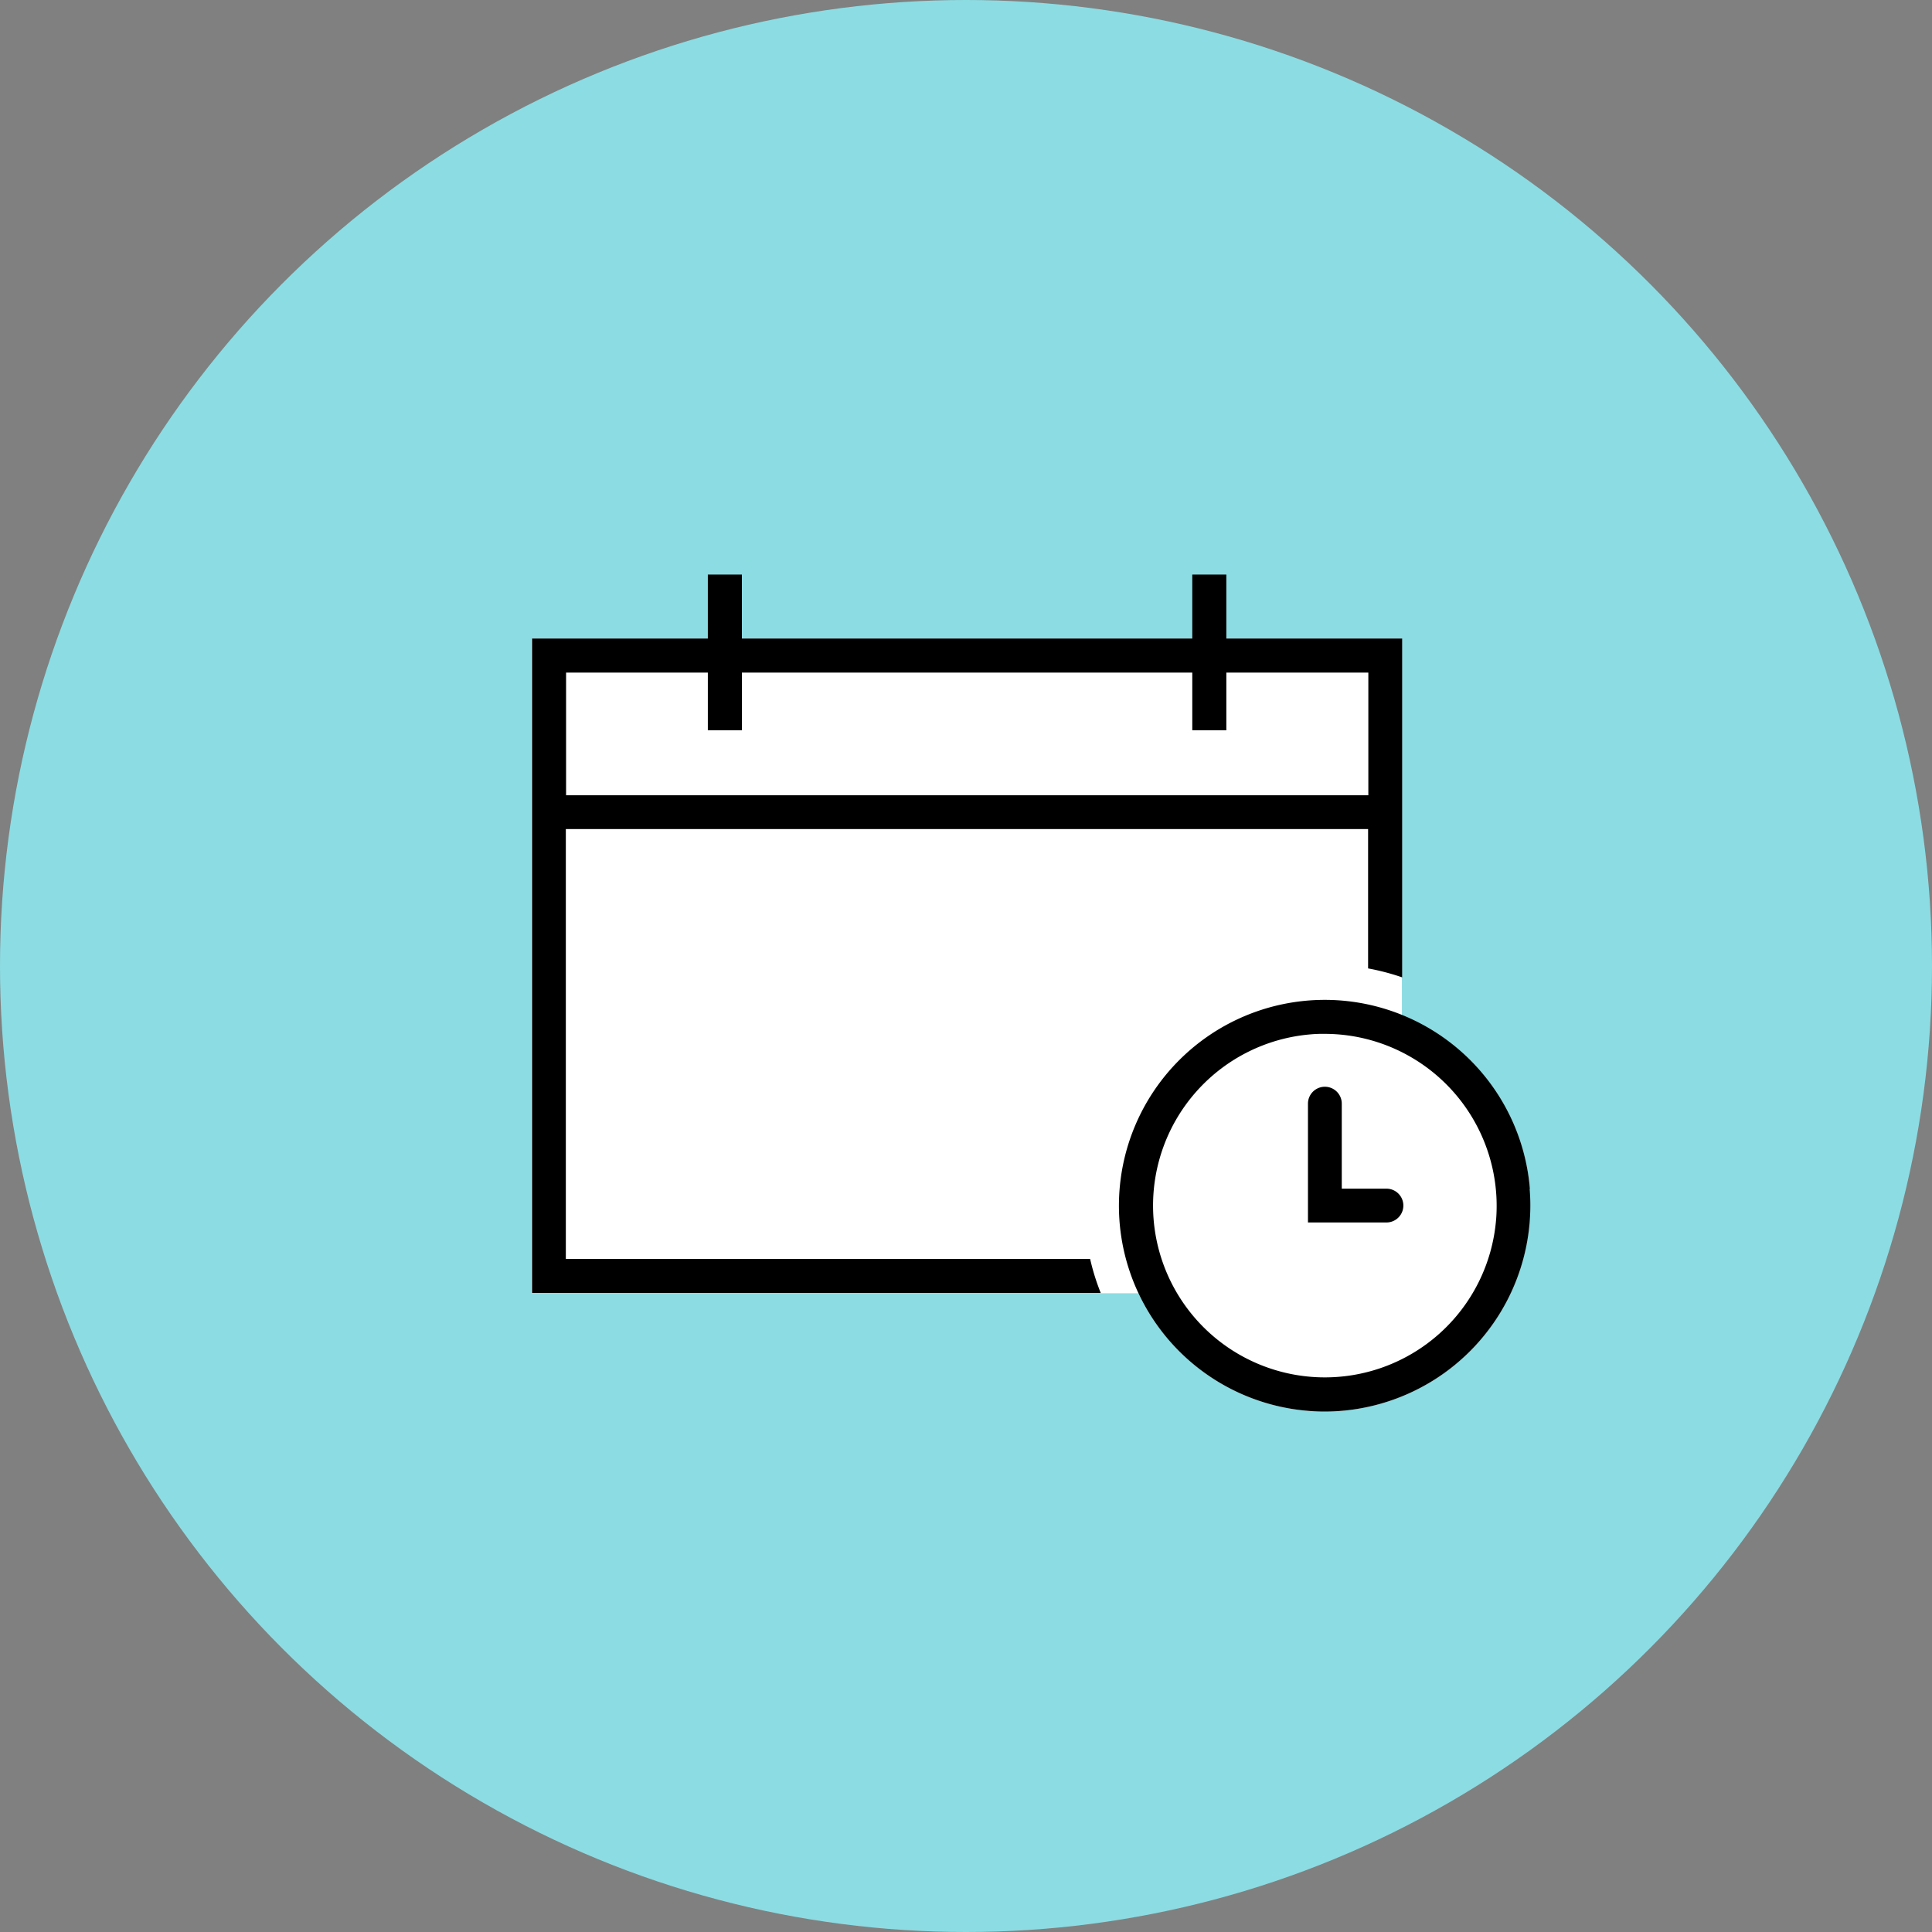
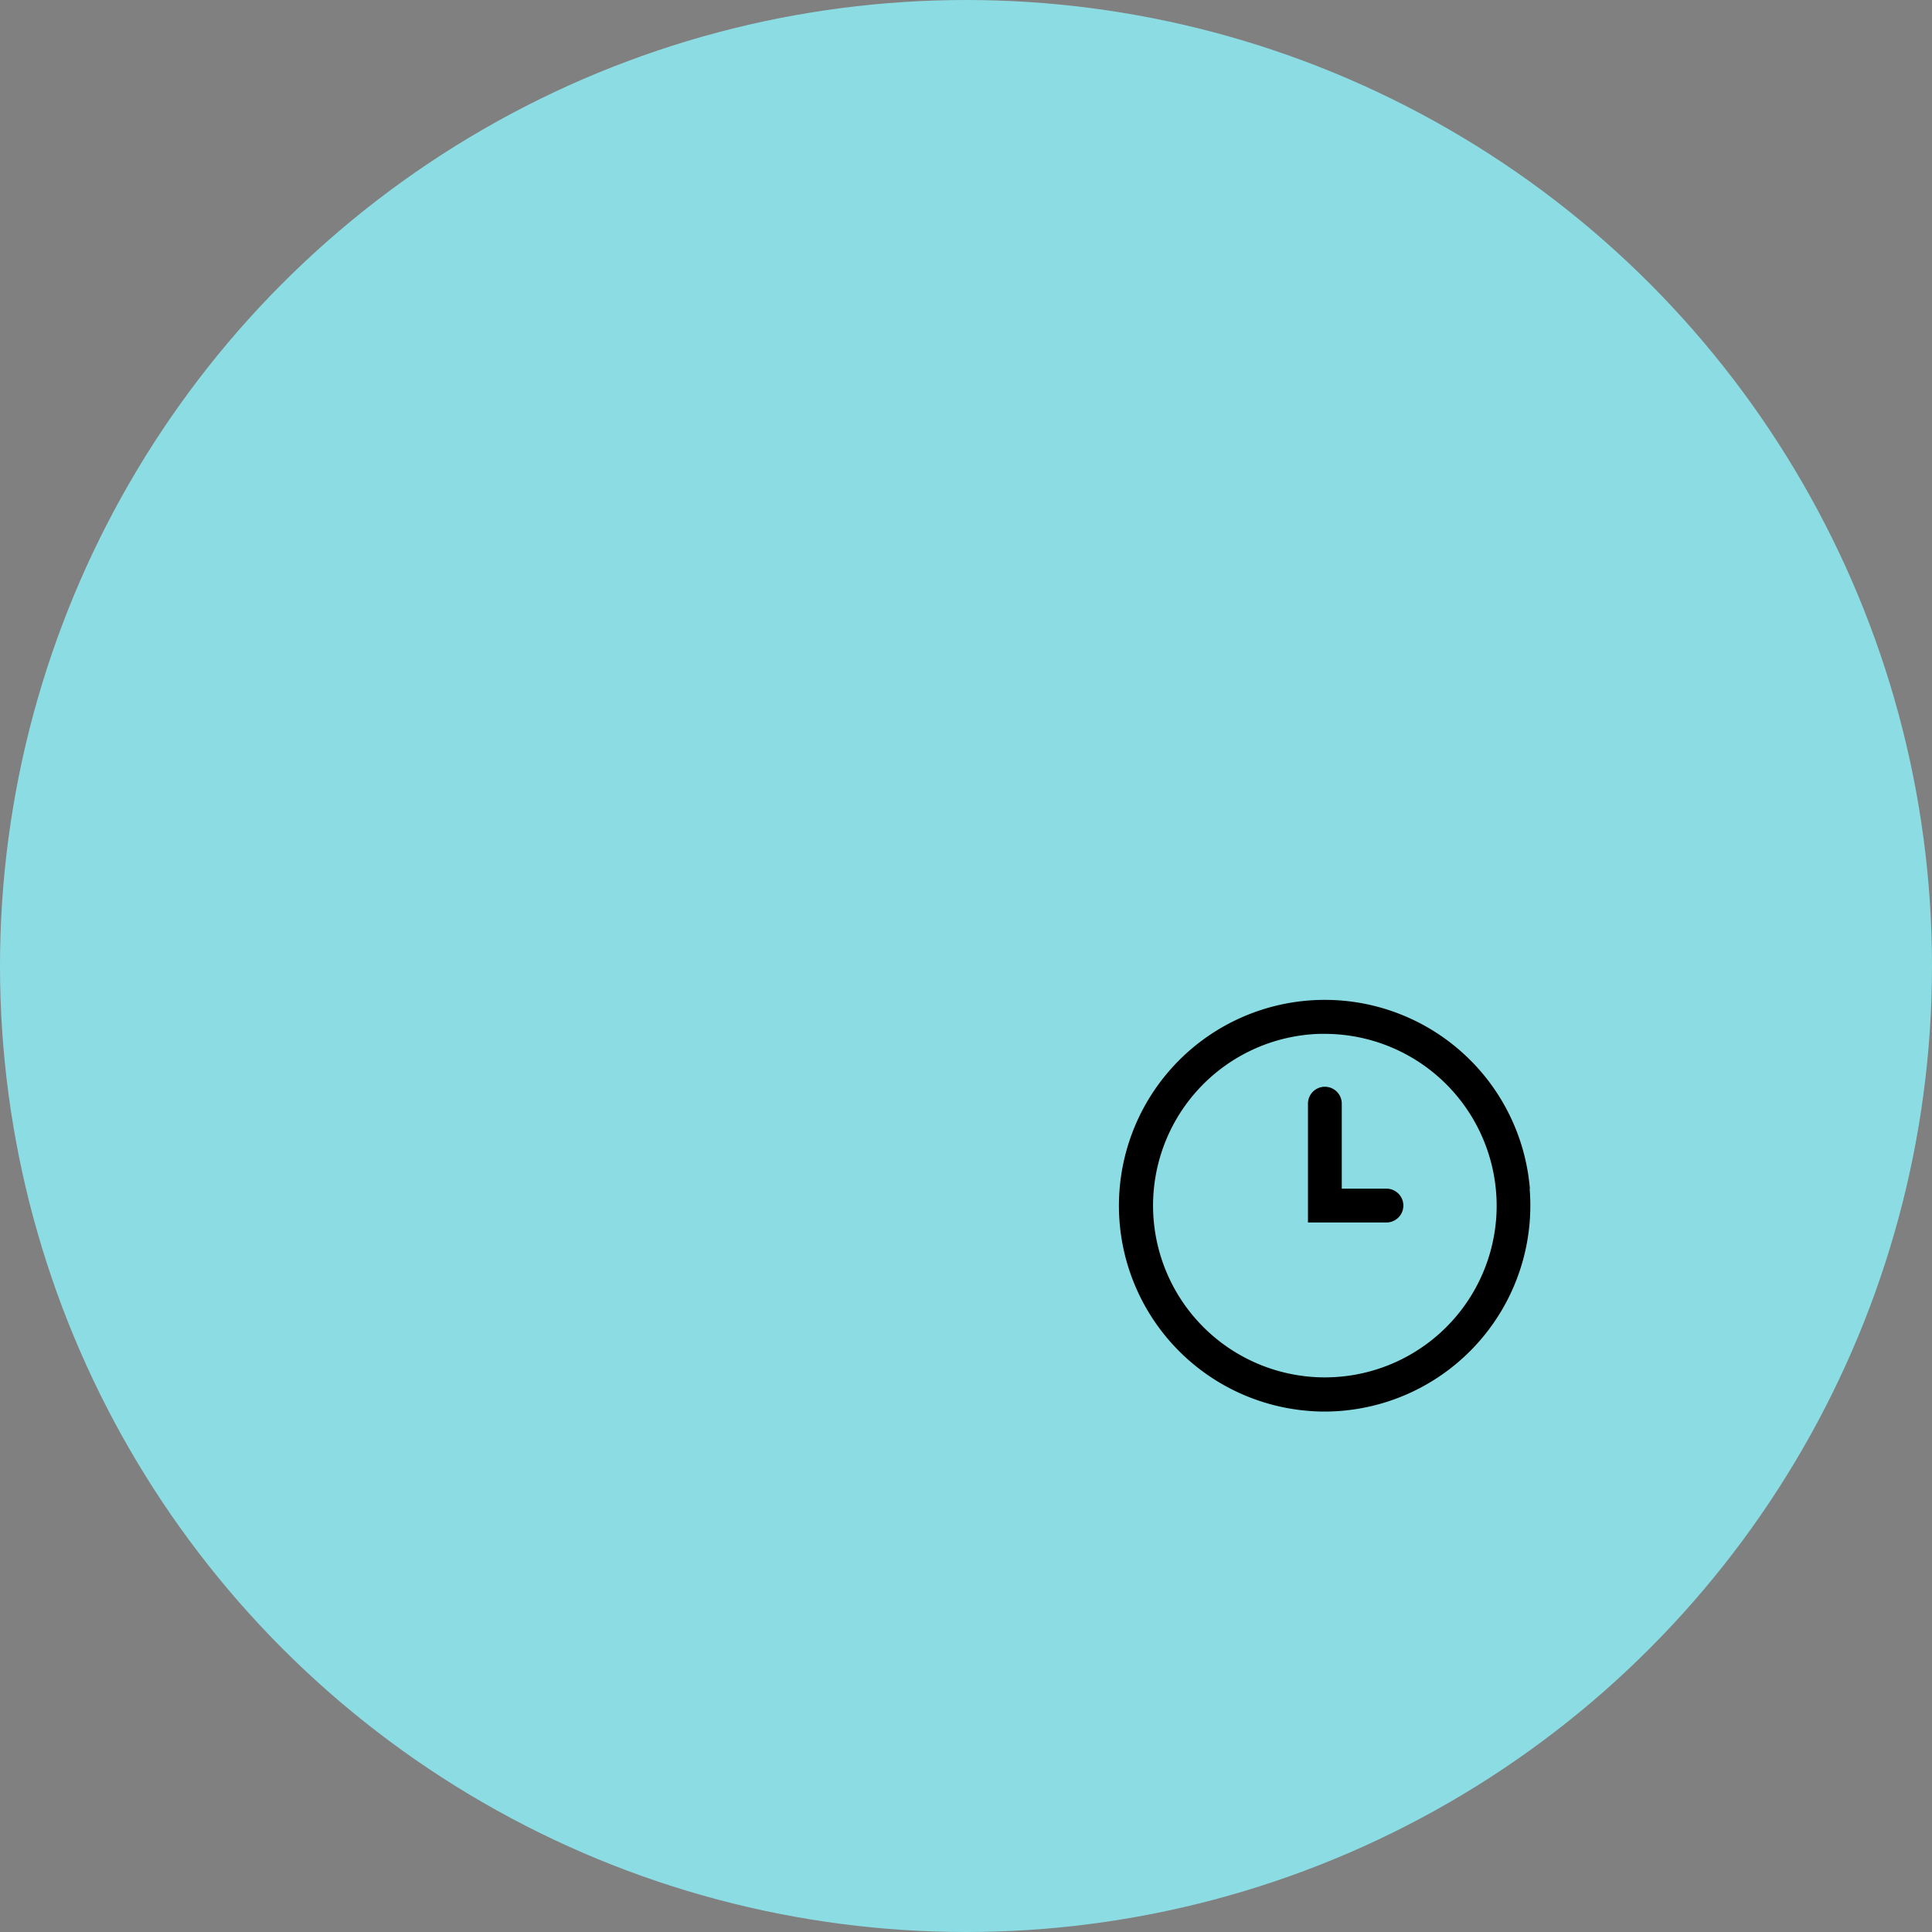
<svg xmlns="http://www.w3.org/2000/svg" width="80" height="80" viewBox="0 0 80 80">
  <rect x="0" y="0" width="80" height="80" fill="#808080" stroke="none" />
  <g id="diff_bar_1" transform="translate(-401.78 -200.97)">
    <circle id="Ellipse" cx="40" cy="40" r="40" transform="translate(401.78 200.97)" fill="#8cdce3" />
-     <path id="Fill" d="M465.13,250.2a8.568,8.568,0,0,0-5.3-7.19V227.42H423.79v27.1h25.13a8.561,8.561,0,0,0,7.01,4.87c.23.02.46.03.68.03a8.532,8.532,0,0,0,8.5-9.22Z" fill="#fff" />
    <g id="Outline">
      <g id="Group_1955" data-name="Group 1955">
        <path id="Path_959" data-name="Path 959" d="M465.13,250.2a8.523,8.523,0,1,0-9.19,9.19c.23.02.46.03.68.03a8.532,8.532,0,0,0,8.5-9.22Zm-1.4,1.27a7.114,7.114,0,1,1-7.67-7.67,5.428,5.428,0,0,1,.57-.02,7.124,7.124,0,0,1,7.1,7.7Z" />
        <path id="Path_960" data-name="Path 960" d="M459.19,250.19h-1.85v-3.52a.7.7,0,0,0-1.4,0v4.92h3.25a.7.7,0,1,0,0-1.4Z" />
      </g>
-       <path id="Path_961" data-name="Path 961" d="M446.92,253.1H425.21V235.3h33.22v5.77a9.746,9.746,0,0,1,1.41.37V227.41h-7.28v-2.65h-1.41v2.65H432.5v-2.65h-1.41v2.65h-7.28v27.1h23.55A9.253,9.253,0,0,1,446.92,253.1Zm-21.71-24.28h5.88v2.39h1.41v-2.39h18.65v2.39h1.41v-2.39h5.88v5.08H425.22v-5.08Z" />
    </g>
  </g>
</svg>